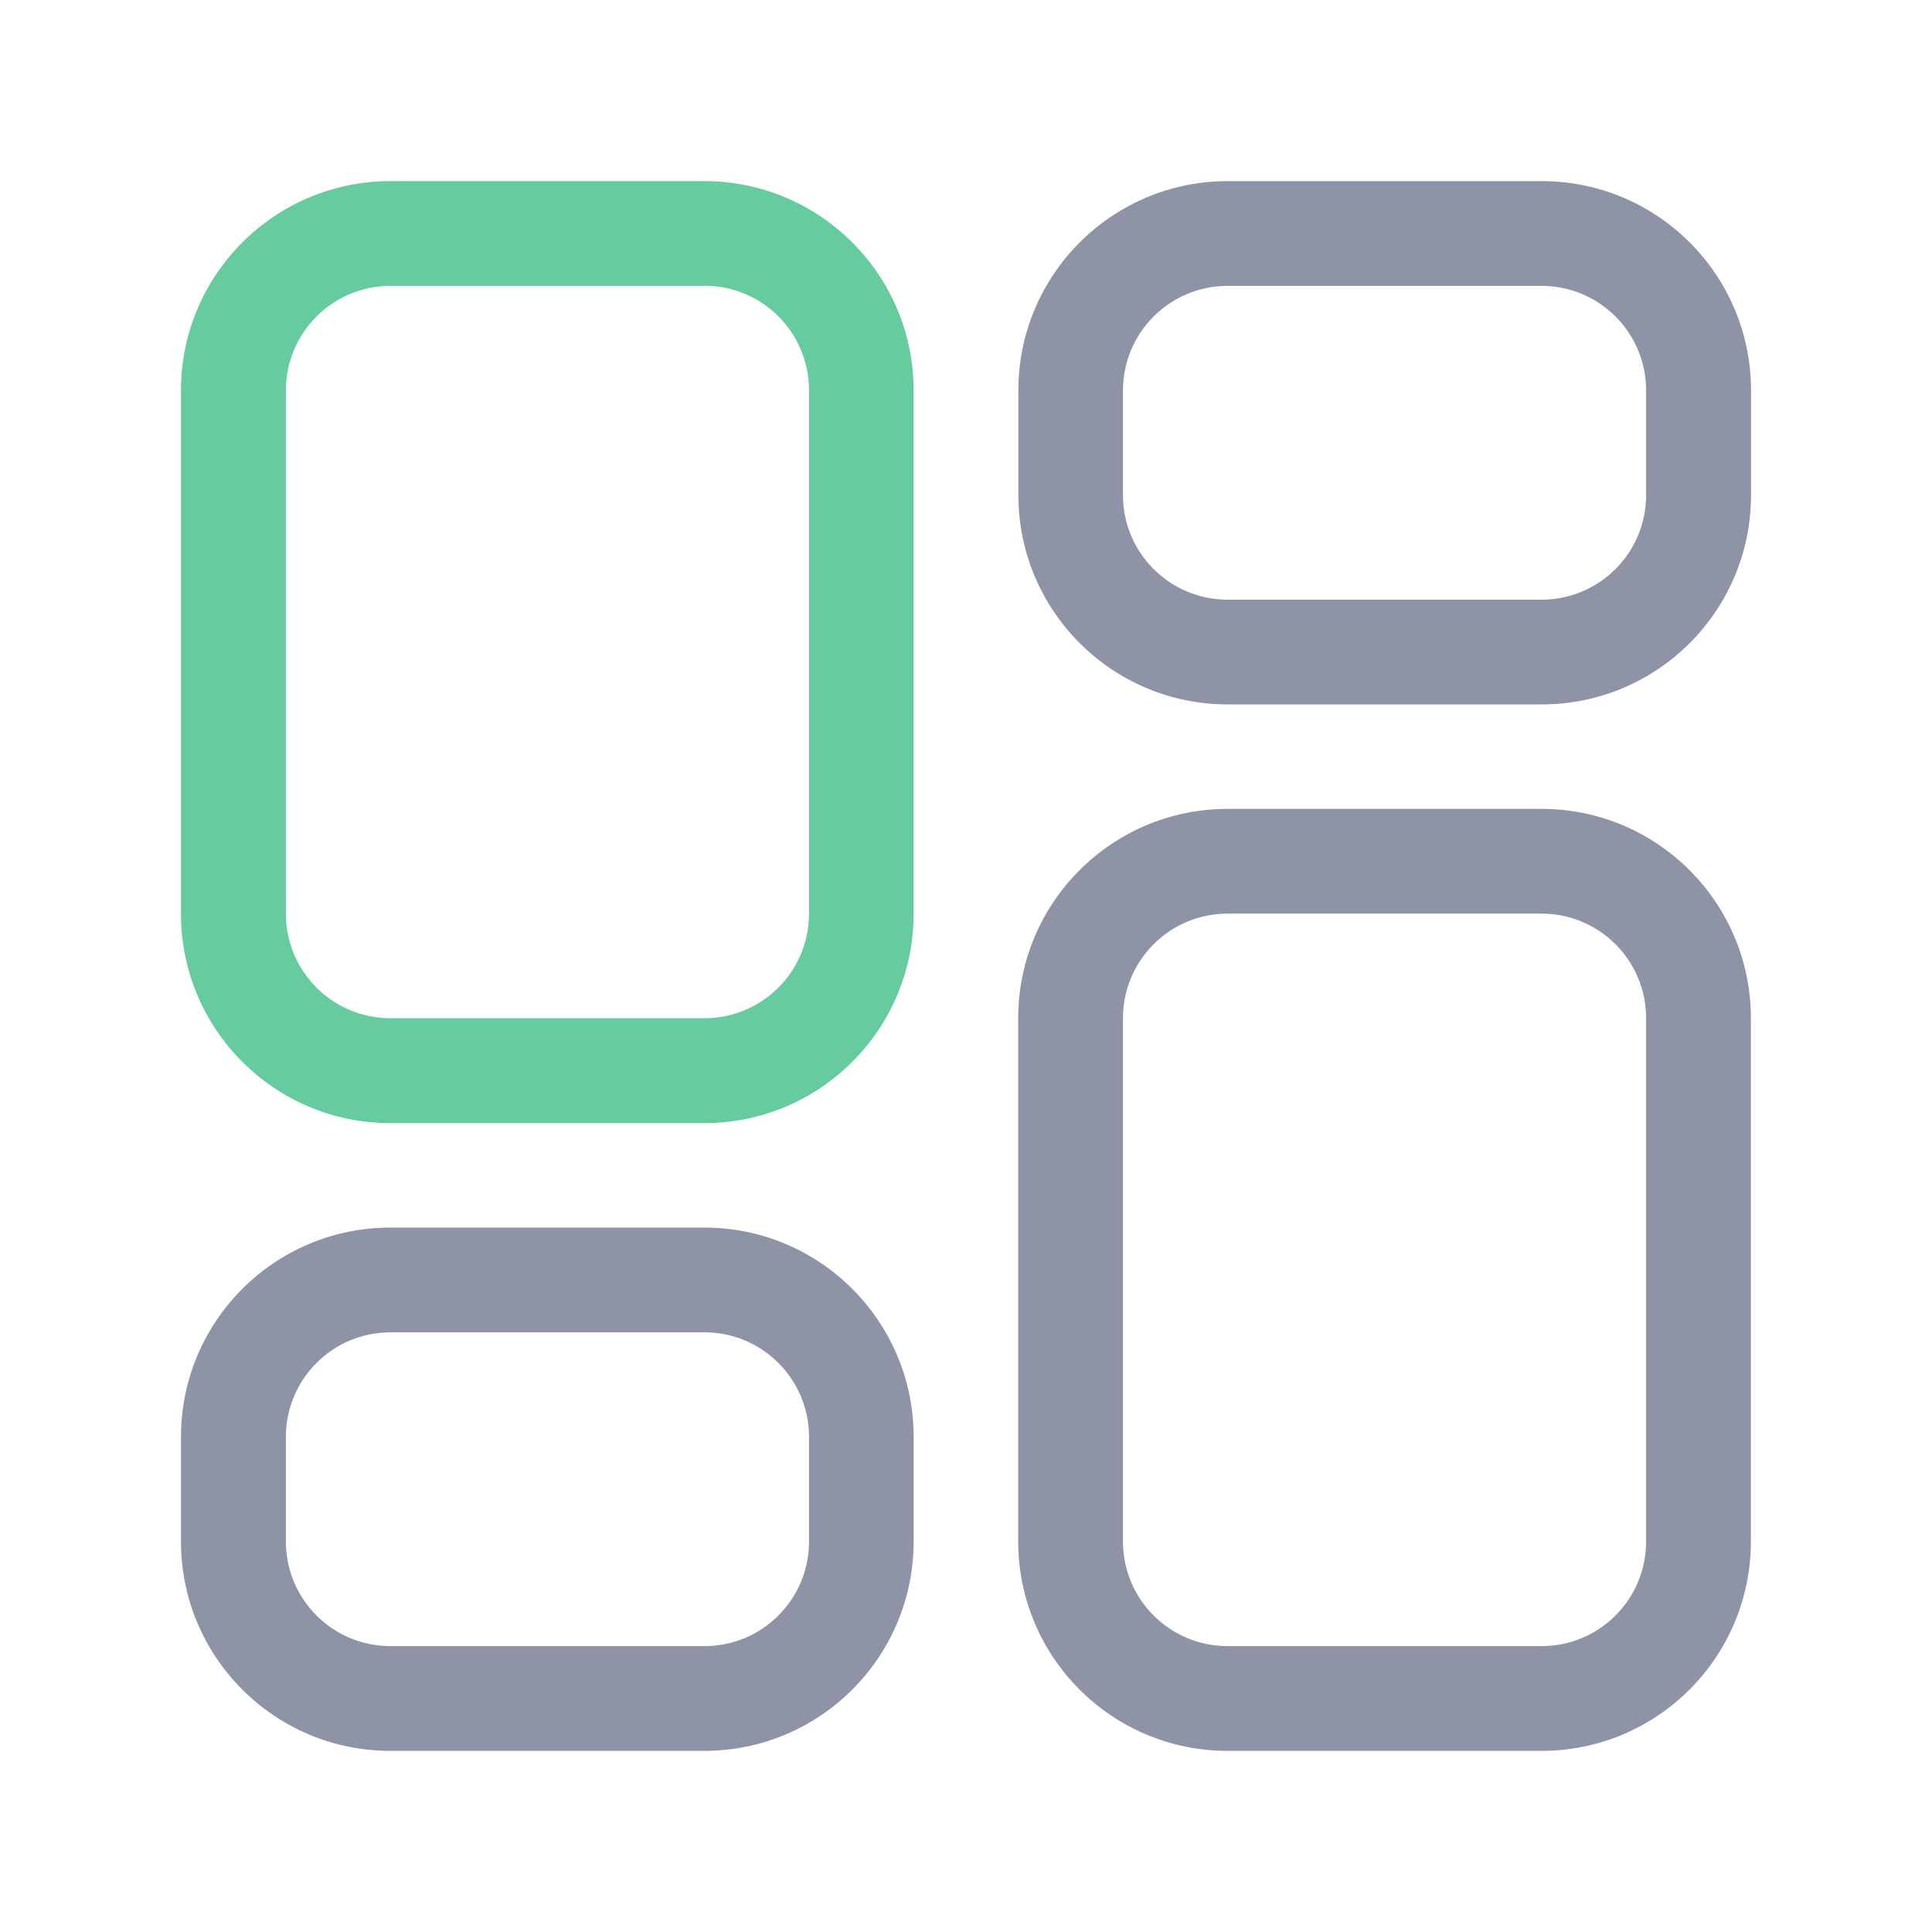
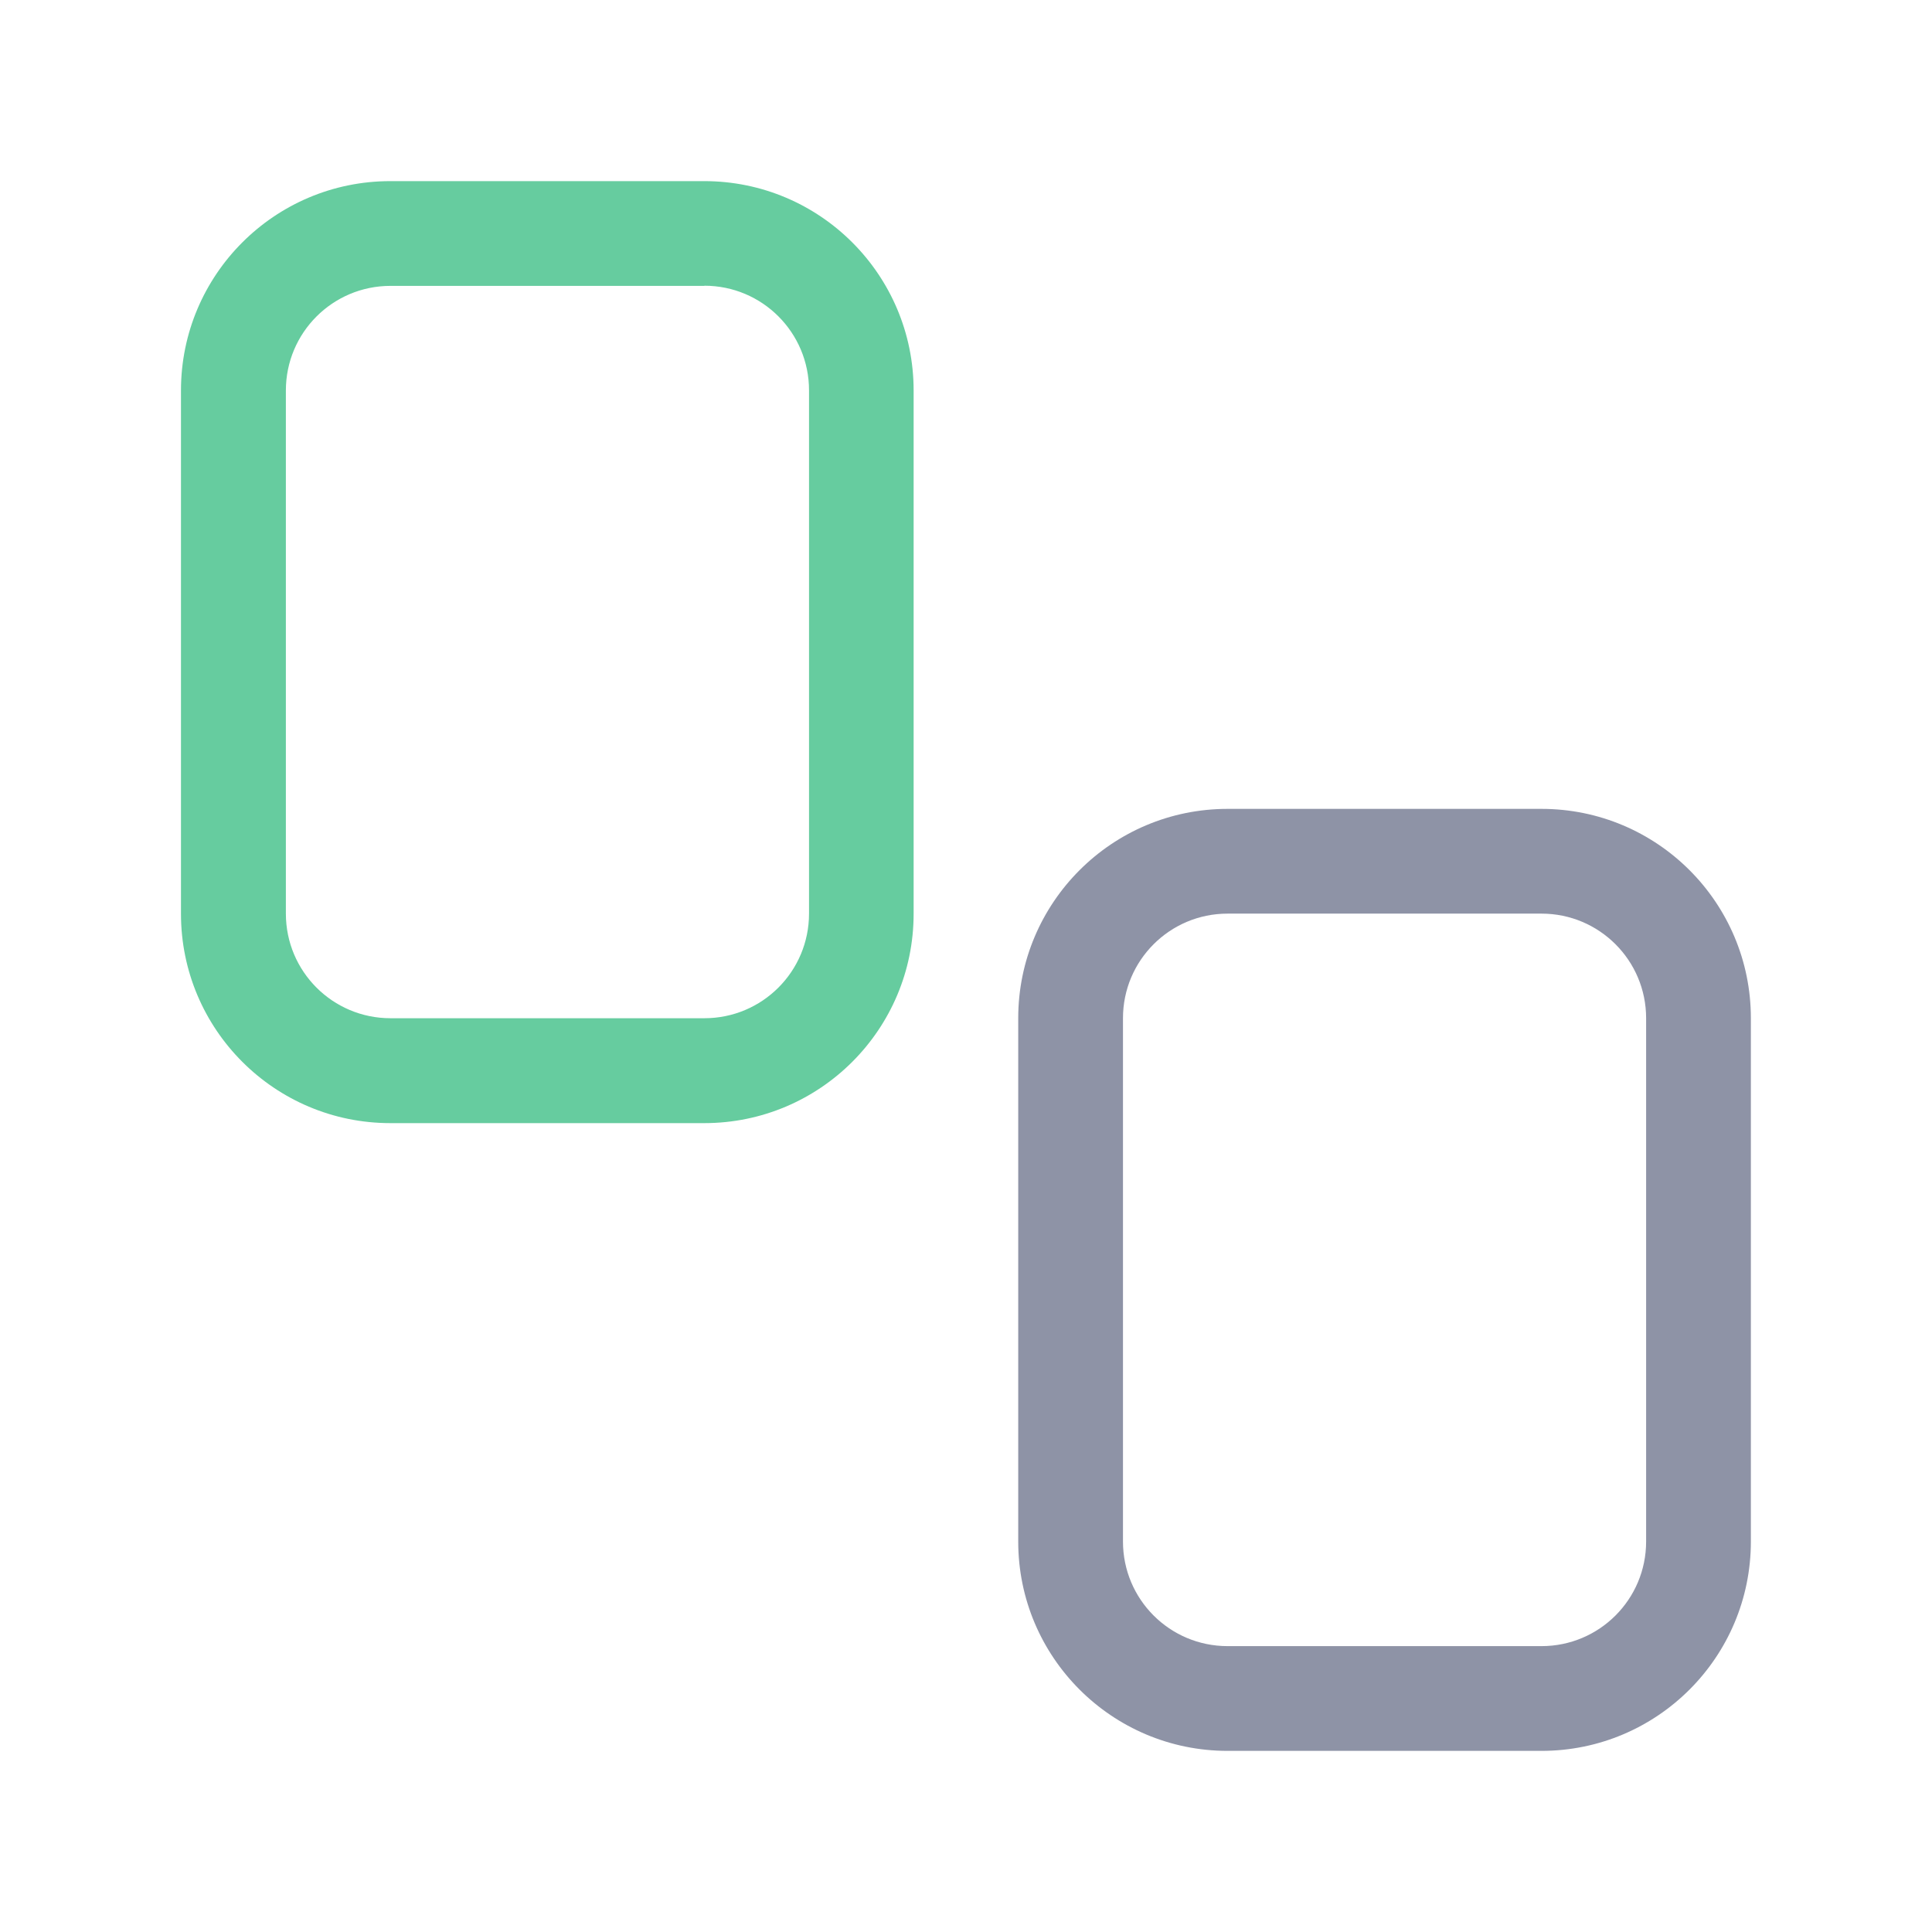
<svg xmlns="http://www.w3.org/2000/svg" id="Layer_1" viewBox="0 0 128 128">
  <defs>
    <style>.cls-1{fill:#66cc9f;}.cls-1,.cls-2{fill-rule:evenodd;}.cls-2{fill:#8e93a6;}</style>
  </defs>
-   <path class="cls-2" d="M60.53,95.2c0-7.66-6.21-13.87-13.87-13.87h-20.8c-7.66,0-13.87,6.21-13.87,13.87v6.93c0,7.66,6.21,13.87,13.87,13.87h20.8c7.66,0,13.87-6.21,13.87-13.87v-6.93ZM46.67,88.27c3.83,0,6.93,3.1,6.93,6.93v6.93c0,3.83-3.1,6.93-6.93,6.93h-20.8c-3.83,0-6.93-3.1-6.93-6.93v-6.93c0-3.83,3.1-6.93,6.93-6.93h20.8Z" />
  <path class="cls-2" d="M81.33,116c-7.66,0-13.87-6.21-13.87-13.87v-34.67c0-7.66,6.21-13.87,13.87-13.87h20.8c7.66,0,13.87,6.21,13.87,13.87v34.67c0,7.66-6.21,13.87-13.87,13.87h-20.8ZM74.4,102.13c0,3.83,3.1,6.93,6.93,6.93h20.8c3.83,0,6.93-3.1,6.93-6.93v-34.67c0-3.83-3.1-6.93-6.93-6.93h-20.8c-3.83,0-6.93,3.1-6.93,6.93v34.67Z" />
-   <path class="cls-2" d="M67.47,32.8c0,7.66,6.21,13.87,13.87,13.87h20.8c7.66,0,13.87-6.21,13.87-13.87v-6.93c0-7.66-6.21-13.87-13.87-13.87h-20.8c-7.66,0-13.87,6.21-13.87,13.87v6.93ZM81.33,39.73c-3.83,0-6.93-3.1-6.93-6.93v-6.93c0-3.83,3.1-6.93,6.93-6.93h20.8c3.83,0,6.93,3.1,6.93,6.93v6.93c0,3.83-3.1,6.93-6.93,6.93h-20.8Z" />
  <path class="cls-1" d="M60.53,25.87c0-7.66-6.21-13.87-13.87-13.87h-20.8c-7.66,0-13.87,6.21-13.87,13.87v34.67c0,7.66,6.21,13.87,13.87,13.87h20.8c7.66,0,13.87-6.21,13.87-13.87V25.87ZM46.67,18.93c3.83,0,6.93,3.1,6.93,6.93v34.67c0,3.83-3.1,6.93-6.93,6.93h-20.8c-3.83,0-6.93-3.1-6.93-6.93V25.87c0-3.83,3.1-6.93,6.93-6.93h20.8Z" />
</svg>